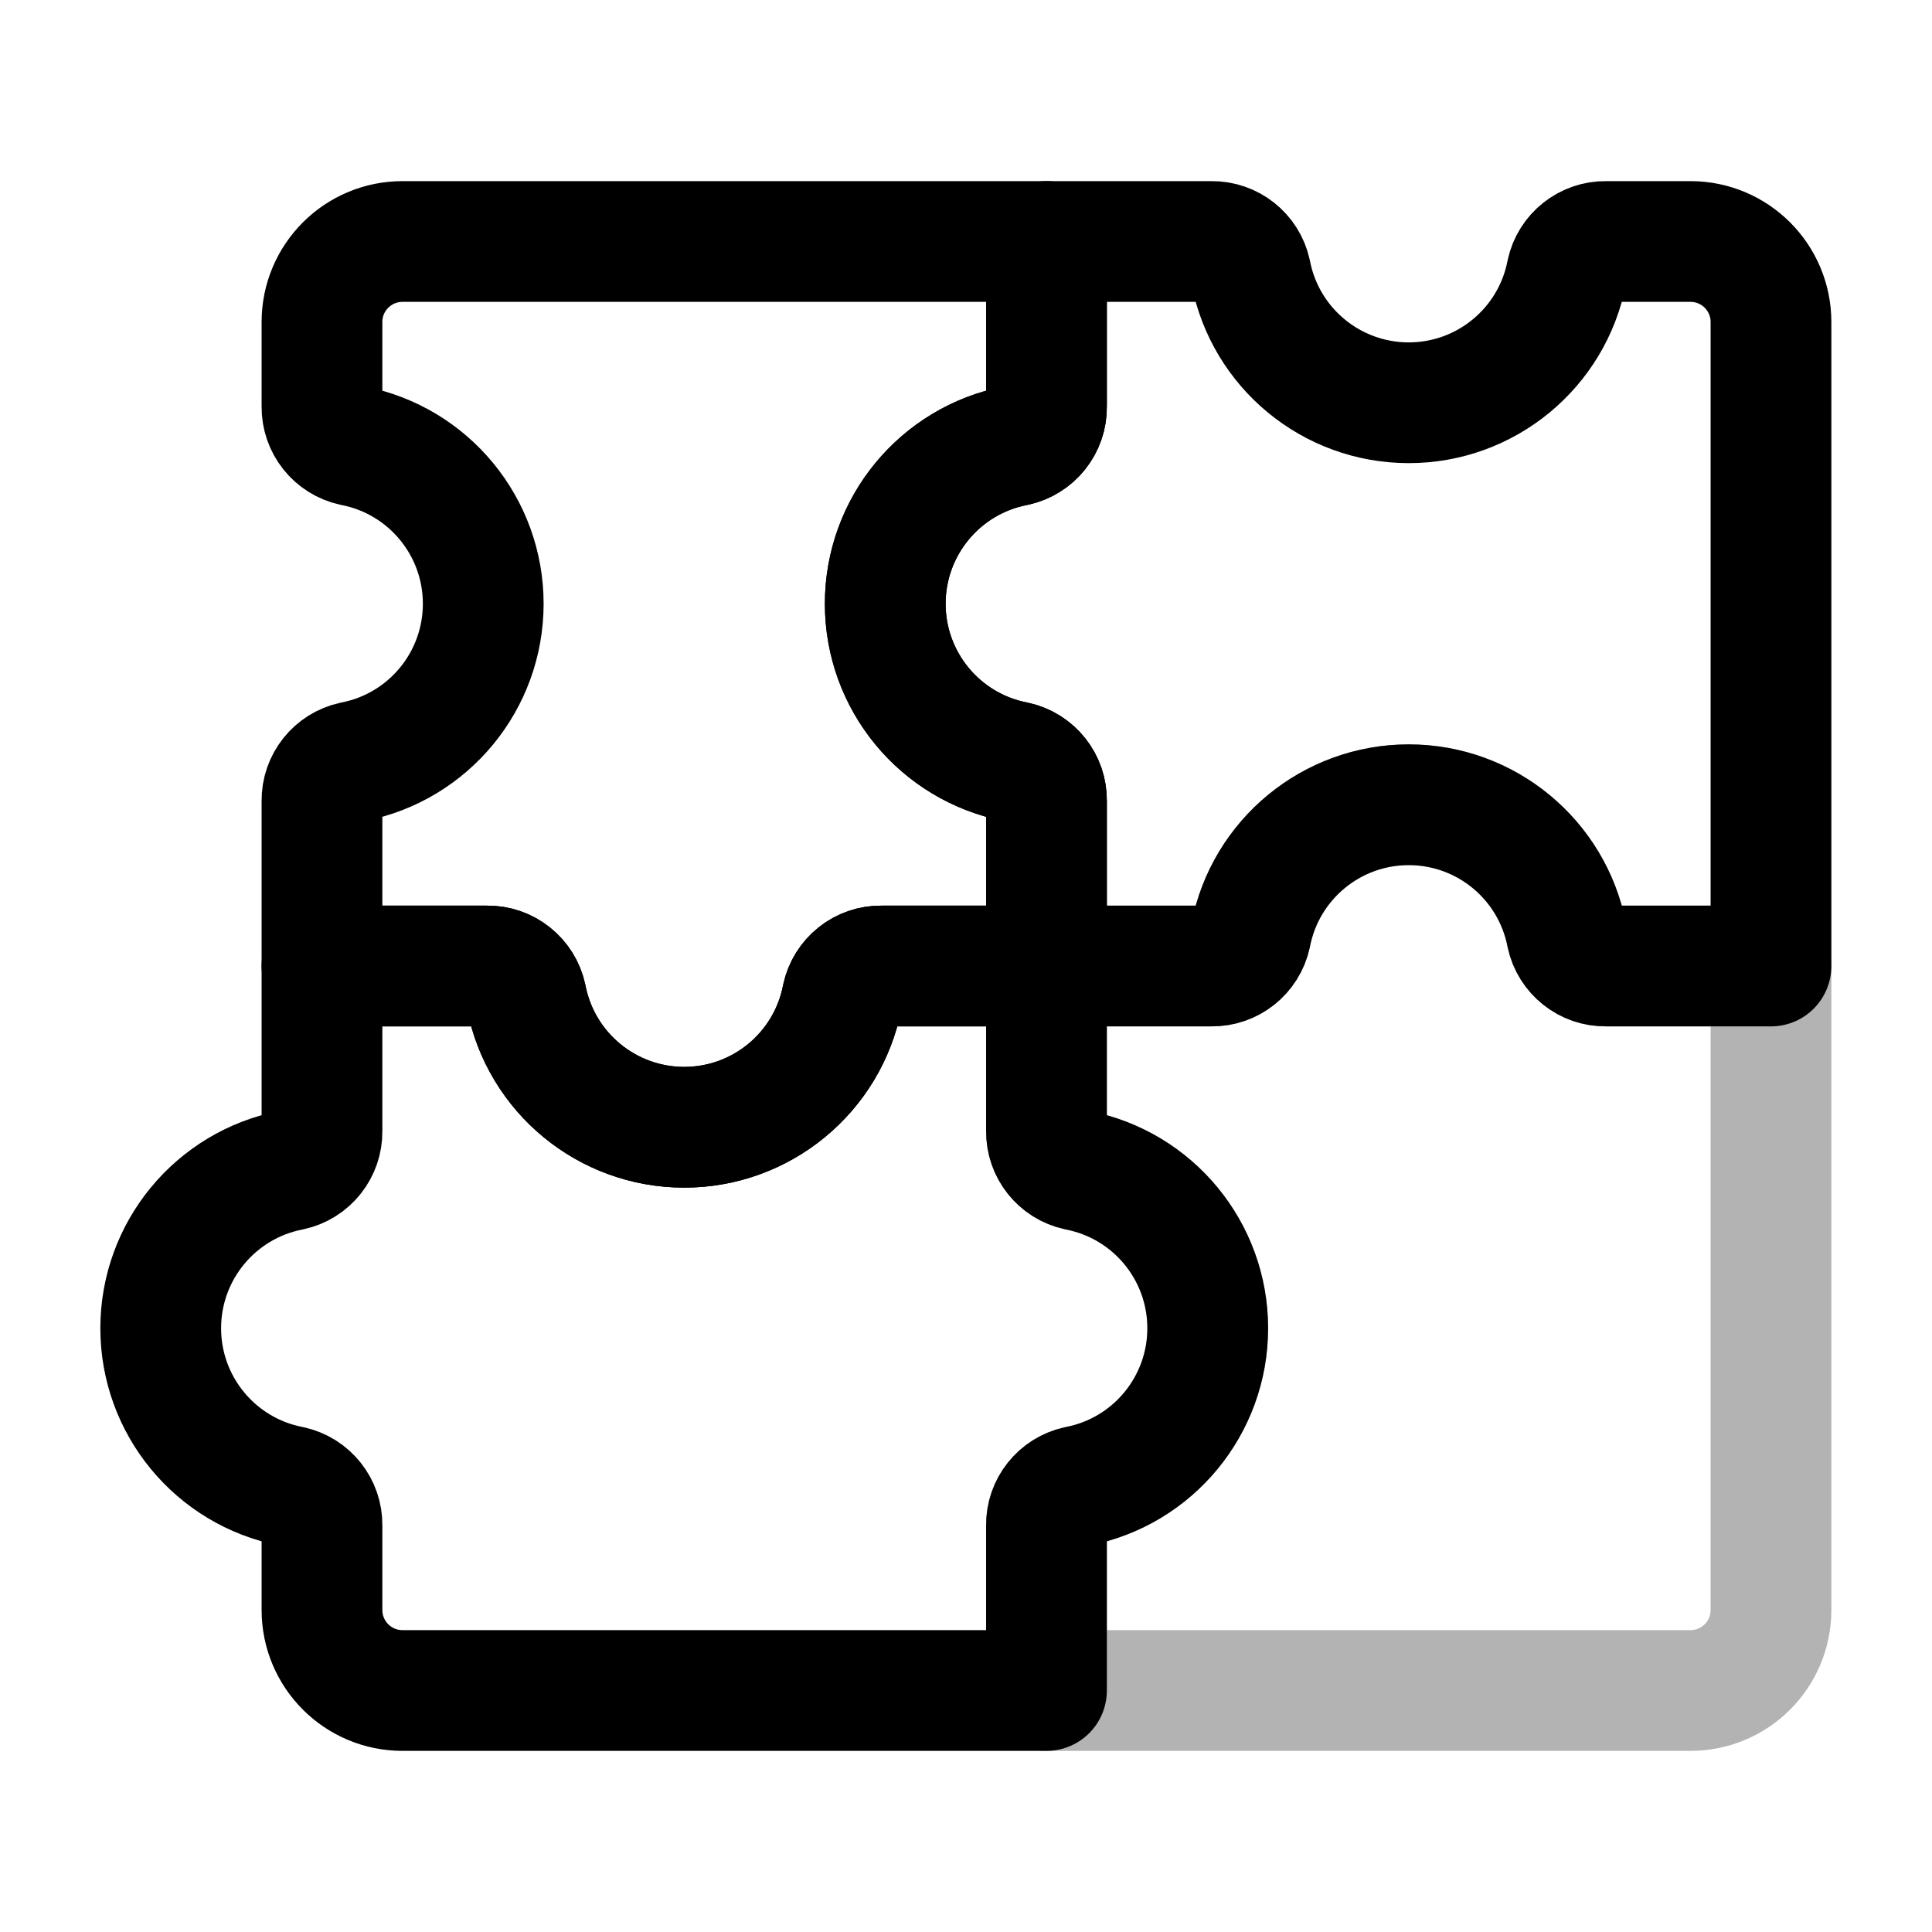
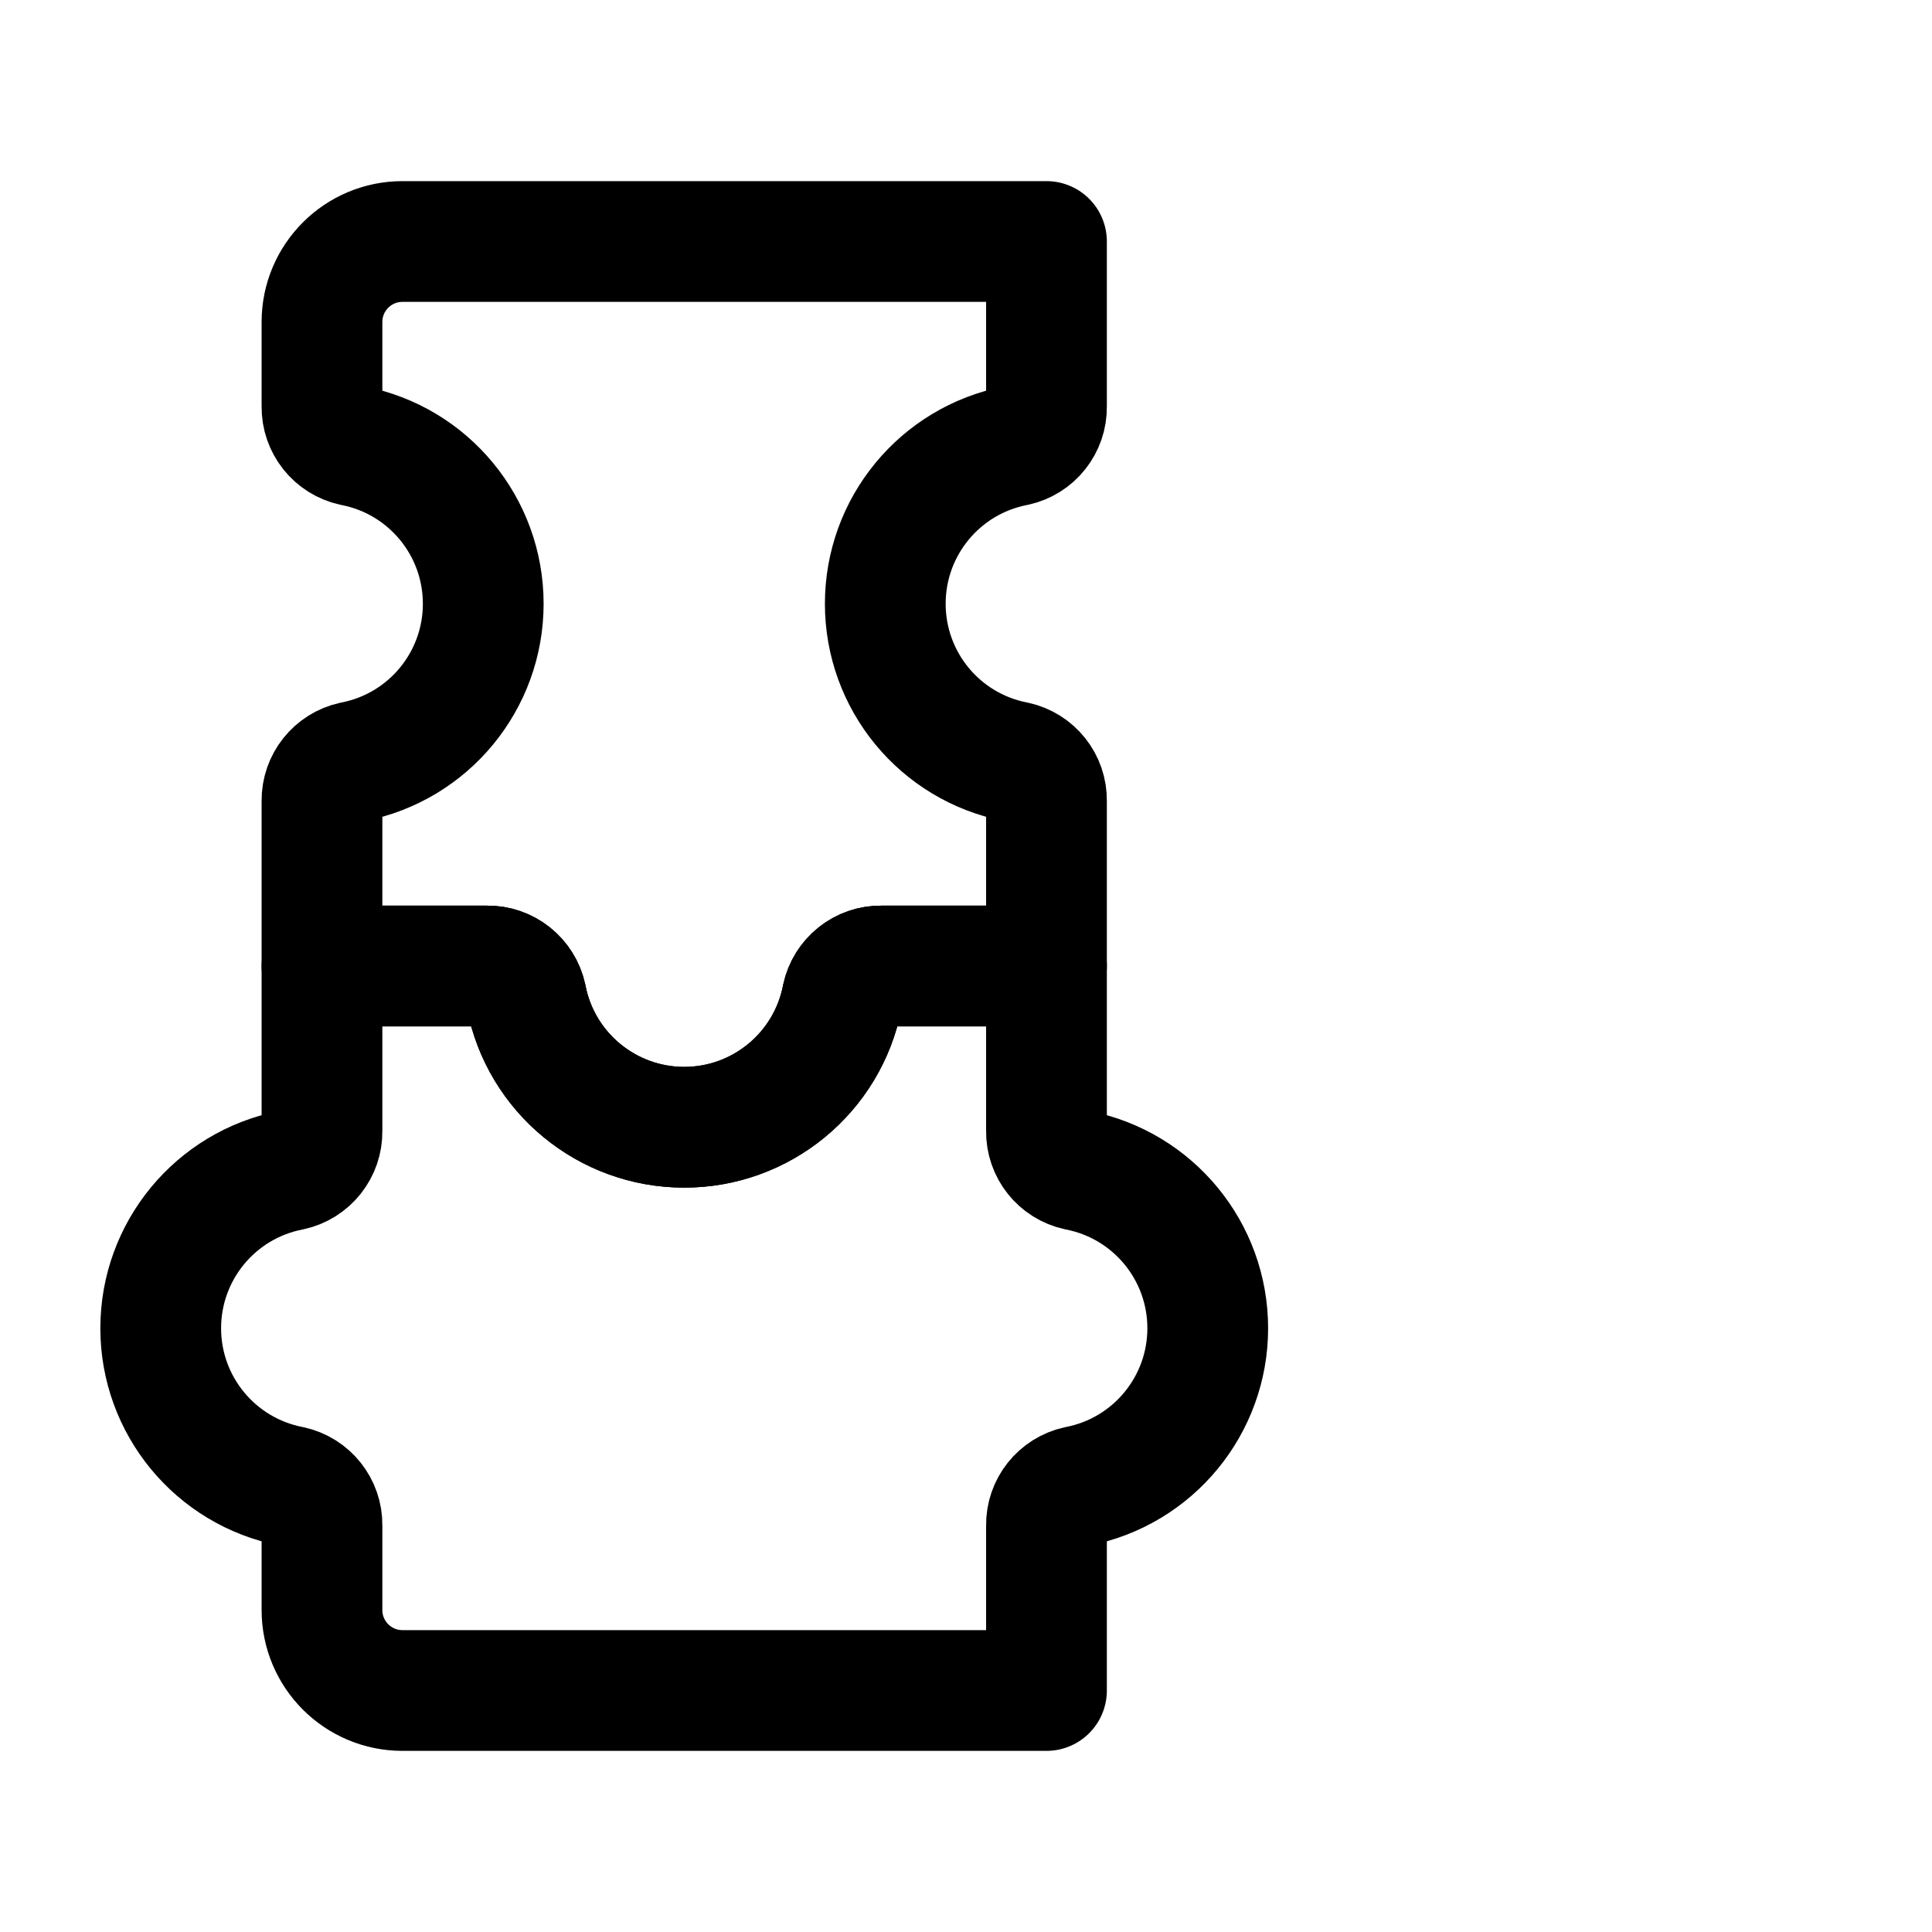
<svg xmlns="http://www.w3.org/2000/svg" viewBox="0 0 32 32" fill="none" stroke-width="2" stroke="black">
  <g id="this-icon">
-     <path fill-rule="evenodd" clip-rule="evenodd" d="M26.598 4C26.288 3.996 26.016 4.211 25.95 4.515C25.706 5.767 24.609 6.671 23.333 6.671C22.057 6.671 20.96 5.767 20.716 4.515C20.65 4.211 20.379 3.996 20.068 4H17.333V6.735C17.338 7.046 17.122 7.317 16.818 7.383C15.566 7.627 14.662 8.724 14.662 10C14.662 11.276 15.566 12.373 16.818 12.617C17.122 12.683 17.338 12.954 17.333 13.265V16H20.068C20.379 16.005 20.65 15.789 20.716 15.485C20.96 14.233 22.057 13.329 23.333 13.329C24.609 13.329 25.706 14.233 25.95 15.485C26.016 15.789 26.288 16.005 26.598 16H29.333V5.333C29.333 4.597 28.736 4 28 4H26.598Z" stroke-linecap="round" stroke-linejoin="round" />
    <path fill-rule="evenodd" clip-rule="evenodd" d="M17.848 19.383C17.544 19.317 17.328 19.046 17.333 18.735V16H14.598C14.287 15.995 14.016 16.211 13.95 16.515C13.706 17.767 12.609 18.671 11.333 18.671C10.057 18.671 8.96 17.767 8.716 16.515C8.65 16.211 8.379 15.995 8.068 16H5.333V18.735C5.338 19.046 5.122 19.317 4.818 19.383C3.566 19.627 2.662 20.724 2.662 22C2.662 23.276 3.566 24.373 4.818 24.617C5.122 24.683 5.338 24.954 5.333 25.265V26.667C5.333 27.403 5.93 28 6.666 28H17.333V25.265C17.328 24.954 17.544 24.683 17.848 24.617C19.1 24.373 20.004 23.276 20.004 22C20.004 20.724 19.1 19.627 17.848 19.383V19.383Z" stroke-linecap="round" stroke-linejoin="round" />
    <path fill-rule="evenodd" clip-rule="evenodd" d="M5.333 6.735C5.329 7.046 5.544 7.317 5.848 7.383C7.1 7.627 8.004 8.724 8.004 10C8.004 11.276 7.1 12.373 5.848 12.617C5.544 12.683 5.329 12.954 5.333 13.265V16H8.068C8.379 15.995 8.65 16.211 8.716 16.515C8.96 17.767 10.057 18.671 11.333 18.671C12.609 18.671 13.706 17.767 13.951 16.515C14.017 16.211 14.288 15.995 14.599 16H17.333V13.265C17.338 12.954 17.123 12.683 16.819 12.617C15.566 12.373 14.663 11.276 14.663 10C14.663 8.724 15.566 7.627 16.819 7.383C17.123 7.317 17.338 7.046 17.333 6.735V4H6.667C5.93 4 5.333 4.597 5.333 5.333V6.735Z" stroke-linecap="round" stroke-linejoin="round" />
-     <path fill-rule="evenodd" clip-rule="evenodd" d="M26.599 16C26.288 16.005 26.017 15.789 25.951 15.485C25.706 14.233 24.609 13.329 23.333 13.329C22.058 13.329 20.96 14.233 20.716 15.485C20.65 15.789 20.379 16.005 20.068 16H17.333V18.735C17.329 19.046 17.544 19.317 17.848 19.383C19.1 19.627 20.004 20.724 20.004 22C20.004 23.276 19.1 24.373 17.848 24.617C17.544 24.683 17.329 24.954 17.333 25.265V28H28C28.736 28 29.333 27.403 29.333 26.667V16H26.599Z" stroke-linecap="round" stroke-linejoin="round" opacity="0.3" />
  </g>
</svg>